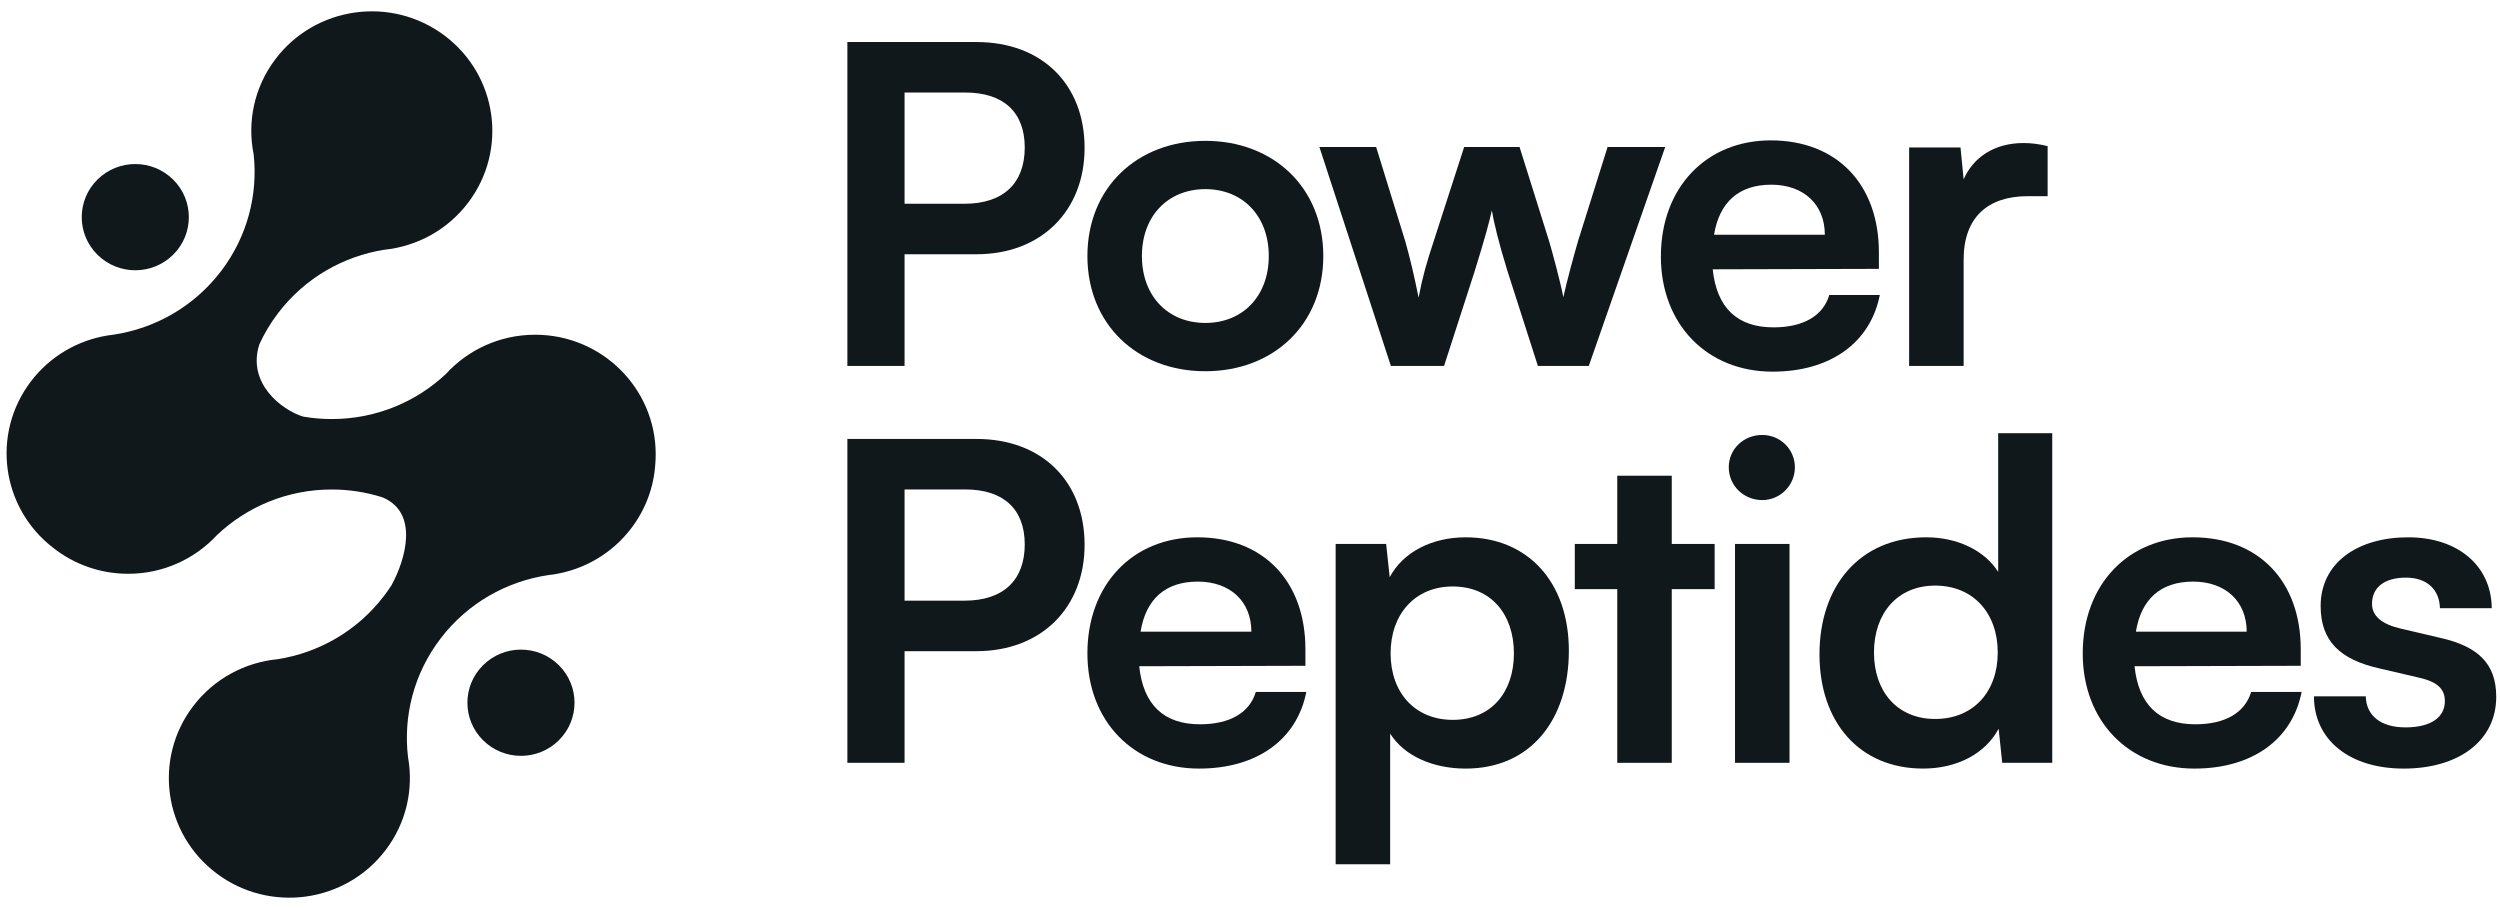
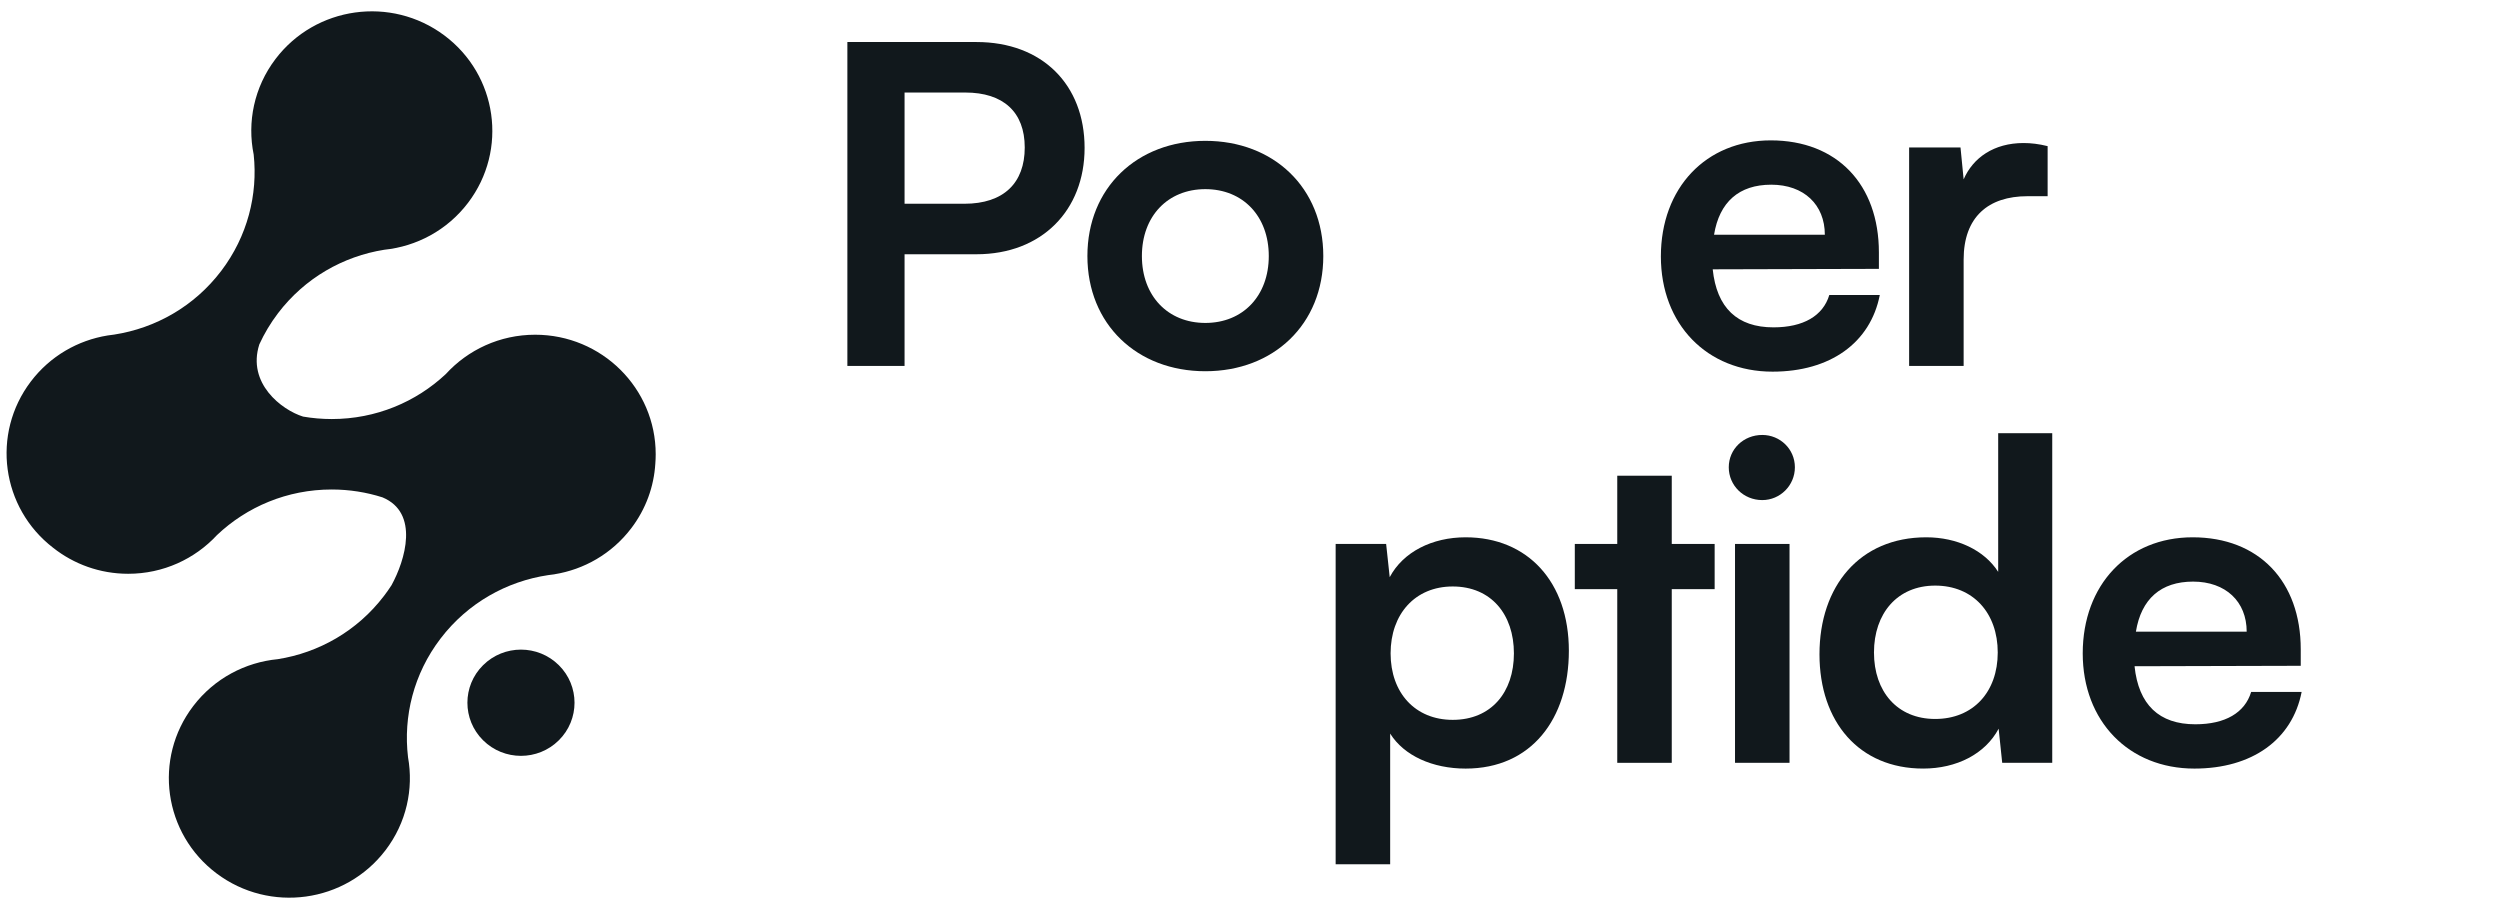
<svg xmlns="http://www.w3.org/2000/svg" width="154" height="56" viewBox="0 0 154 56" fill="none">
  <g clip-path="url(#clip0_4446_3120)">
    <path d="M3.279 33.748C0.078 31.288 -0.546 26.725 1.897 23.504C3.093 21.927 4.804 20.962 6.624 20.666L6.626 20.665C6.762 20.643 6.899 20.625 7.036 20.61C9.572 20.217 11.963 18.881 13.629 16.686C15.249 14.55 15.89 11.985 15.627 9.522C15.222 7.532 15.643 5.385 16.971 3.635C19.436 0.386 24.09 -0.267 27.367 2.178C30.644 4.623 31.301 9.239 28.836 12.488C27.544 14.191 25.651 15.181 23.669 15.385C21.149 15.787 18.776 17.119 17.12 19.302C16.659 19.909 16.278 20.551 15.974 21.215C15.206 23.613 17.354 25.254 18.669 25.662C19.243 25.761 19.834 25.813 20.437 25.813C23.157 25.813 25.629 24.76 27.461 23.043C28.82 21.554 30.783 20.619 32.967 20.619C37.067 20.619 40.391 23.916 40.391 27.982C40.391 28.178 40.383 28.371 40.368 28.563C40.282 29.961 39.794 31.351 38.877 32.552C37.679 34.122 35.969 35.082 34.154 35.375L34.152 35.377L34.114 35.382C33.998 35.4 33.882 35.415 33.765 35.428C31.218 35.809 28.814 37.139 27.137 39.336C25.477 41.51 24.836 44.133 25.134 46.643C25.484 48.592 25.044 50.675 23.744 52.378C21.27 55.62 16.614 56.259 13.344 53.805C10.075 51.351 9.431 46.733 11.905 43.491C13.209 41.782 15.118 40.797 17.111 40.605C19.626 40.207 21.995 38.883 23.653 36.71C23.818 36.494 23.973 36.273 24.118 36.049C24.963 34.506 25.843 31.59 23.563 30.638C22.576 30.323 21.523 30.153 20.43 30.153C17.691 30.153 15.203 31.221 13.367 32.96C12.009 34.426 10.061 35.345 7.896 35.345C6.151 35.345 4.547 34.748 3.279 33.748Z" fill="#11181C" />
    <path fill-rule="evenodd" clip-rule="evenodd" d="M60.151 15.662H55.721V22.54H52.198V2.589H60.151C64.197 2.589 66.811 5.209 66.811 9.112C66.811 12.96 64.169 15.662 60.151 15.662ZM59.464 5.7H55.721V12.551H59.408C61.83 12.551 63.124 11.268 63.124 9.085C63.124 6.901 61.803 5.7 59.464 5.7Z" fill="#11181C" />
    <path fill-rule="evenodd" clip-rule="evenodd" d="M102.31 15.798C102.31 19.974 105.145 22.894 109.19 22.894C112.74 22.894 115.217 21.12 115.795 18.173H112.685C112.3 19.455 111.089 20.165 109.245 20.165C107.016 20.165 105.75 18.964 105.503 16.59L115.74 16.562V15.552C115.74 11.349 113.153 8.647 109.08 8.647C105.09 8.647 102.31 11.568 102.31 15.798ZM105.585 14.461C105.915 12.441 107.126 11.377 109.108 11.377C111.117 11.377 112.41 12.605 112.41 14.461H105.585Z" fill="#11181C" />
    <path d="M126.134 9.002V12.086H124.895C122.473 12.086 120.96 13.369 120.96 15.989V22.54H117.602V9.084H120.767L120.96 11.049C121.538 9.712 122.831 8.811 124.648 8.811C125.115 8.811 125.583 8.866 126.134 9.002Z" fill="#11181C" />
    <path fill-rule="evenodd" clip-rule="evenodd" d="M118.465 47.344C114.529 47.344 112.08 44.479 112.08 40.303C112.08 36.1 114.557 33.098 118.657 33.098C120.556 33.098 122.235 33.889 123.088 35.227V26.684H126.418V46.99H123.336L123.116 44.888C122.29 46.444 120.529 47.344 118.465 47.344ZM119.208 44.288C121.547 44.288 123.061 42.623 123.061 40.194C123.061 37.765 121.547 36.073 119.208 36.073C116.869 36.073 115.437 37.792 115.437 40.194C115.437 42.596 116.869 44.288 119.208 44.288Z" fill="#11181C" />
    <path fill-rule="evenodd" clip-rule="evenodd" d="M128.296 40.249C128.296 44.424 131.13 47.345 135.176 47.345C138.726 47.345 141.203 45.571 141.781 42.623H138.671C138.285 43.906 137.075 44.616 135.231 44.616C133.002 44.616 131.736 43.415 131.488 41.04L141.726 41.013V40.003C141.726 35.8 139.139 33.098 135.066 33.098C131.075 33.098 128.296 36.018 128.296 40.249ZM131.571 38.911C131.901 36.892 133.112 35.827 135.093 35.827C137.102 35.827 138.396 37.055 138.396 38.911H131.571Z" fill="#11181C" />
-     <path d="M145.732 42.896H142.539C142.539 45.544 144.686 47.345 148.071 47.345C151.428 47.345 153.768 45.653 153.768 42.923C153.768 40.849 152.612 39.812 150.327 39.293L147.878 38.72C146.722 38.447 146.117 37.956 146.117 37.192C146.117 36.182 146.887 35.582 148.208 35.582C149.502 35.582 150.272 36.319 150.3 37.465H153.493C153.466 34.845 151.401 33.098 148.346 33.098C145.209 33.098 142.952 34.681 142.952 37.328C142.952 39.484 144.135 40.631 146.585 41.177L149.034 41.75C150.245 42.023 150.603 42.514 150.603 43.196C150.603 44.179 149.75 44.807 148.181 44.807C146.64 44.807 145.759 44.07 145.732 42.896Z" fill="#11181C" />
    <path d="M106.492 28.785C106.492 29.904 107.4 30.805 108.556 30.805C109.657 30.805 110.565 29.904 110.565 28.785C110.565 27.666 109.657 26.793 108.556 26.793C107.4 26.793 106.492 27.666 106.492 28.785Z" fill="#11181C" />
    <path d="M106.877 33.507V46.989H110.235V33.507H106.877Z" fill="#11181C" />
    <path d="M102.98 46.99H99.623V36.291H97.008V33.507H99.623V29.304H102.98V33.507H105.622V36.291H102.98V46.99Z" fill="#11181C" />
    <path fill-rule="evenodd" clip-rule="evenodd" d="M82.276 33.507V53.24H85.634V45.189C86.487 46.553 88.248 47.345 90.284 47.345C94.33 47.345 96.642 44.288 96.642 40.085C96.642 35.854 94.11 33.098 90.284 33.098C88.22 33.098 86.432 33.998 85.606 35.554L85.386 33.507H82.276ZM89.486 44.343C87.175 44.343 85.661 42.678 85.661 40.249C85.661 37.82 87.175 36.127 89.486 36.127C91.853 36.127 93.257 37.847 93.257 40.249C93.257 42.651 91.853 44.343 89.486 44.343Z" fill="#11181C" />
-     <path fill-rule="evenodd" clip-rule="evenodd" d="M73.864 47.345C69.819 47.345 66.984 44.424 66.984 40.249C66.984 36.018 69.763 33.098 73.754 33.098C77.827 33.098 80.414 35.8 80.414 40.003V41.013L70.176 41.04C70.424 43.415 71.69 44.616 73.919 44.616C75.763 44.616 76.974 43.906 77.359 42.623H80.469C79.891 45.571 77.414 47.345 73.864 47.345ZM73.781 35.827C71.8 35.827 70.589 36.892 70.259 38.911H77.084C77.084 37.055 75.79 35.827 73.781 35.827Z" fill="#11181C" />
-     <path fill-rule="evenodd" clip-rule="evenodd" d="M55.721 40.112H60.151C64.169 40.112 66.811 37.41 66.811 33.562C66.811 29.659 64.197 27.039 60.151 27.039H52.198V46.99H55.721V40.112ZM55.721 30.15H59.464C61.803 30.15 63.124 31.351 63.124 33.534C63.124 35.718 61.83 37.001 59.408 37.001H55.721V30.15Z" fill="#11181C" />
-     <path d="M85.678 22.54L81.275 9.057H84.77L86.559 14.844C86.862 15.908 87.137 17.081 87.385 18.337C87.632 17.027 87.88 16.181 88.32 14.844L90.192 9.057H93.605L95.421 14.844C95.586 15.389 96.136 17.409 96.301 18.31C96.522 17.3 96.962 15.69 97.21 14.844L99.026 9.057H102.576L97.87 22.54H94.733L92.861 16.7C92.311 14.925 92.008 13.643 91.898 12.96C91.76 13.588 91.513 14.543 90.825 16.754L88.954 22.54H85.678Z" fill="#11181C" />
    <path fill-rule="evenodd" clip-rule="evenodd" d="M74.249 8.676C70.039 8.676 66.984 11.569 66.984 15.772C66.984 19.975 70.039 22.868 74.249 22.868C78.46 22.868 81.515 19.975 81.515 15.772C81.515 11.569 78.46 8.676 74.249 8.676ZM74.249 19.893C71.938 19.893 70.341 18.228 70.341 15.772C70.341 13.315 71.938 11.651 74.249 11.651C76.561 11.651 78.157 13.315 78.157 15.772C78.157 18.228 76.561 19.893 74.249 19.893Z" fill="#11181C" />
    <path d="M29.759 40.975C31.047 39.697 33.136 39.697 34.424 40.975C35.713 42.253 35.713 44.324 34.424 45.602C33.136 46.88 31.047 46.88 29.759 45.602C28.47 44.324 28.47 42.253 29.759 40.975Z" fill="#11181C" />
-     <path d="M10.667 11.063C9.378 9.786 7.289 9.786 6.001 11.063C4.713 12.341 4.713 14.413 6.001 15.69C7.289 16.968 9.378 16.968 10.667 15.69C11.955 14.413 11.955 12.341 10.667 11.063Z" fill="#11181C" />
  </g>
  <defs>
    <clipPath id="clip0_4446_3120">
      <rect width="154" height="56" fill="white" />
    </clipPath>
  </defs>
</svg>